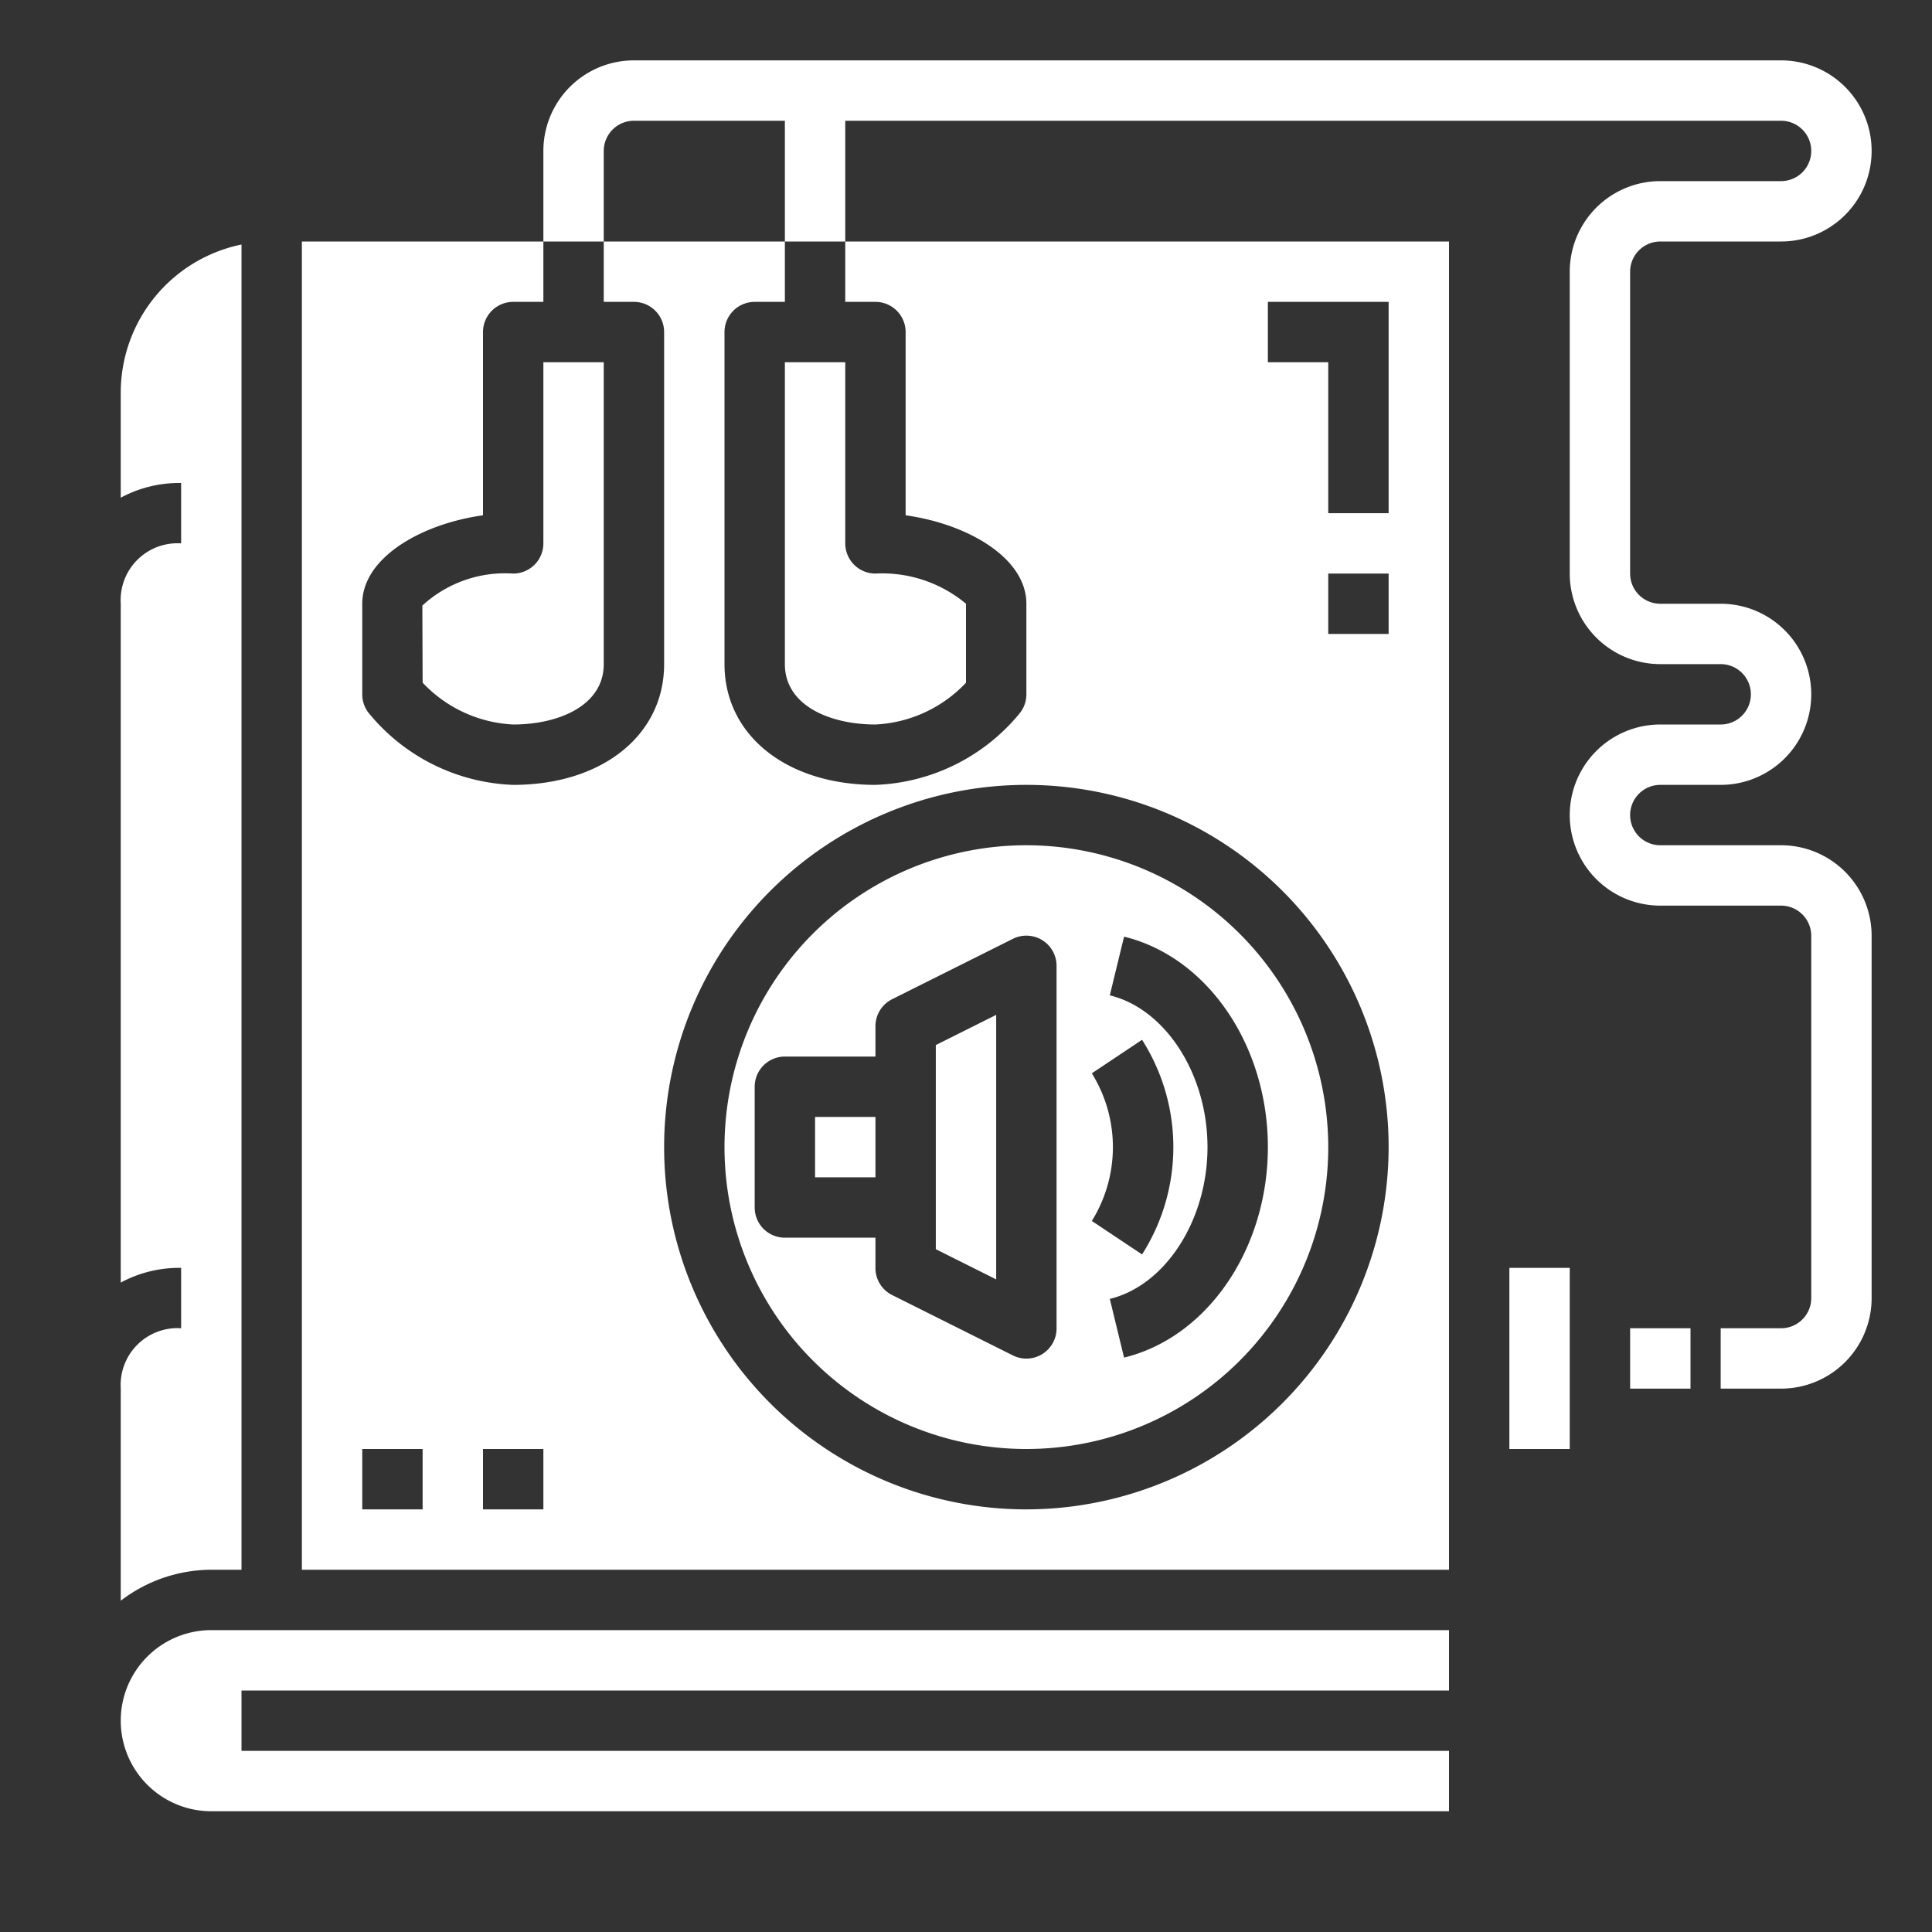
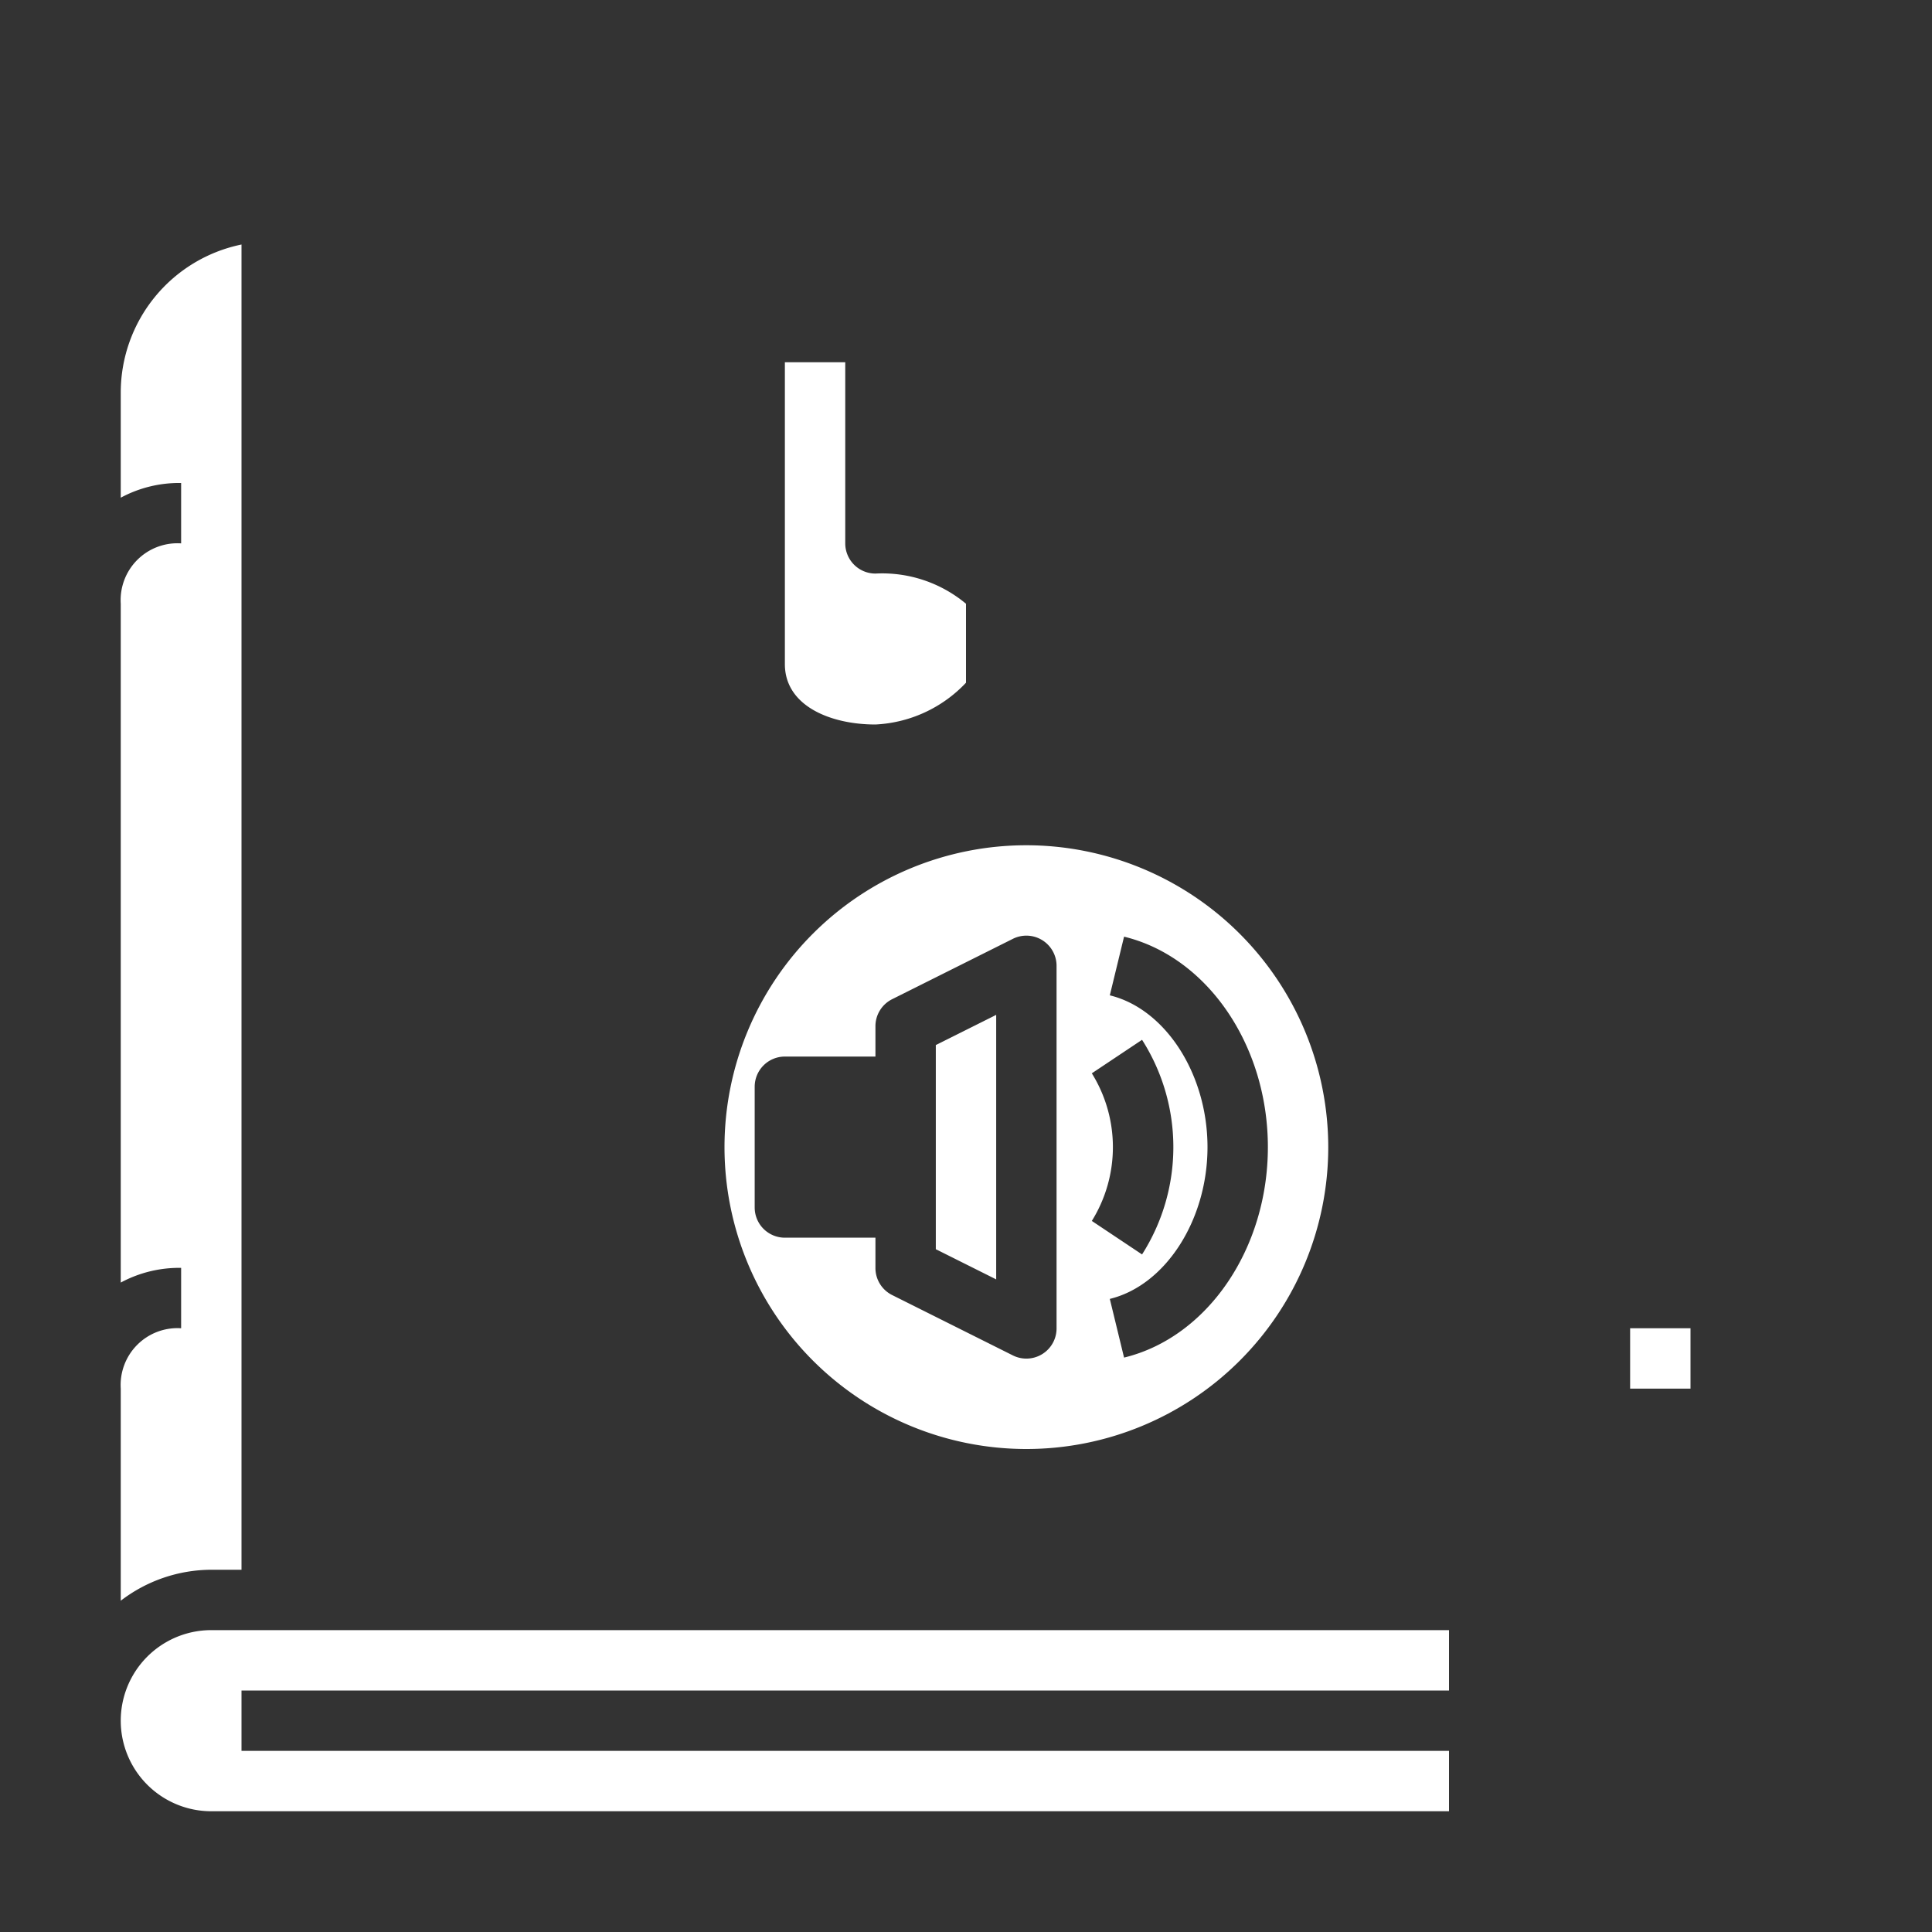
<svg xmlns="http://www.w3.org/2000/svg" height="512px" viewBox="0 0 64 64" width="512px" class="">
  <rect x="0" y="0" width="64" height="64" fill="#333333" stroke="none" />
  <g>
    <g id="Glyph">
      <path d="m34 28a10 10 0 1 0 10 10 10.011 10.011 0 0 0 -10-10zm1 16a1 1 0 0 1 -1.447.9l-4-2a1 1 0 0 1 -.553-.9v-1h-3a1 1 0 0 1 -1-1v-4a1 1 0 0 1 1-1h3v-1a1 1 0 0 1 .553-.9l4-2a1 1 0 0 1 1.447.9zm1.168-8.445 1.664-1.11a6.613 6.613 0 0 1 0 7.11l-1.664-1.11a4.63 4.63 0 0 0 0-4.89zm1.068 9.417-.472-1.944c1.844-.449 3.236-2.611 3.236-5.028s-1.392-4.579-3.236-5.028l.472-1.944c2.764.672 4.764 3.605 4.764 6.972s-2 6.3-4.764 6.972z" data-original="#000000" class="active-path" data-old_color="#000000" fill="#FFFFFF" />
-       <path d="m27 37h2v2h-2z" data-original="#000000" class="active-path" data-old_color="#000000" fill="#FFFFFF" />
      <path d="m31 41.382 2 1v-8.764l-2 1z" data-original="#000000" class="active-path" data-old_color="#000000" fill="#FFFFFF" />
      <path d="m7 60h41v-2h-40v-2h40v-2h-41a3 3 0 0 0 0 6z" data-original="#000000" class="active-path" data-old_color="#000000" fill="#FFFFFF" />
      <path d="m26 12v10c0 1.381 1.507 2 3 2a4.413 4.413 0 0 0 3-1.384v-2.616a4.331 4.331 0 0 0 -3-1 1 1 0 0 1 -1-1v-6z" data-original="#000000" class="active-path" data-old_color="#000000" fill="#FFFFFF" />
      <path d="m8 52v-43.9a5.009 5.009 0 0 0 -4 4.9v3.487a4.08 4.08 0 0 1 2-.487v2a1.883 1.883 0 0 0 -2 2v22.487a4.08 4.08 0 0 1 2-.487v2a1.883 1.883 0 0 0 -2 2v7.026a4.948 4.948 0 0 1 3-1.026z" data-original="#000000" class="active-path" data-old_color="#000000" fill="#FFFFFF" />
-       <path d="m18 18a1 1 0 0 1 -1 1 4.047 4.047 0 0 0 -3.009 1.06l.009 2.554a4.413 4.413 0 0 0 3 1.386c1.493 0 3-.619 3-2v-10h-2z" data-original="#000000" class="active-path" data-old_color="#000000" fill="#FFFFFF" />
-       <path d="m50 42h2v6h-2z" data-original="#000000" class="active-path" data-old_color="#000000" fill="#FFFFFF" />
-       <path d="m29 10a1 1 0 0 1 1 1v6.07c2.051.285 4 1.409 4 2.93v3a1 1 0 0 1 -.231.64 6.481 6.481 0 0 1 -4.769 2.36c-2.944 0-5-1.645-5-4v-11a1 1 0 0 1 1-1h1v-2h-6v2h1a1 1 0 0 1 1 1v11c0 2.355-2.056 4-5 4a6.481 6.481 0 0 1 -4.769-2.36 1 1 0 0 1 -.231-.64v-3c0-1.521 1.949-2.645 4-2.93v-6.07a1 1 0 0 1 1-1h1v-2h-8v44h38v-44h-20v2zm-15 40h-2v-2h2zm4 0h-2v-2h2zm16 0a12 12 0 1 1 12-12 12.013 12.013 0 0 1 -12 12zm12-29h-2v-2h2zm-4-11h4v7h-2v-5h-2z" data-original="#000000" class="active-path" data-old_color="#000000" fill="#FFFFFF" />
      <path d="m54 44h2v2h-2z" data-original="#000000" class="active-path" data-old_color="#000000" fill="#FFFFFF" />
-       <path d="m59 28h-4a1 1 0 0 1 0-2h2a3 3 0 0 0 0-6h-2a1 1 0 0 1 -1-1v-10a1 1 0 0 1 1-1h4a3 3 0 0 0 0-6h-38a3 3 0 0 0 -3 3v3h2v-3a1 1 0 0 1 1-1h5v4h2v-4h31a1 1 0 0 1 0 2h-4a3 3 0 0 0 -3 3v10a3 3 0 0 0 3 3h2a1 1 0 0 1 0 2h-2a3 3 0 0 0 0 6h4a1 1 0 0 1 1 1v12a1 1 0 0 1 -1 1h-2v2h2a3 3 0 0 0 3-3v-12a3 3 0 0 0 -3-3z" data-original="#000000" class="active-path" data-old_color="#000000" fill="#FFFFFF" />
    </g>
  </g>
</svg>